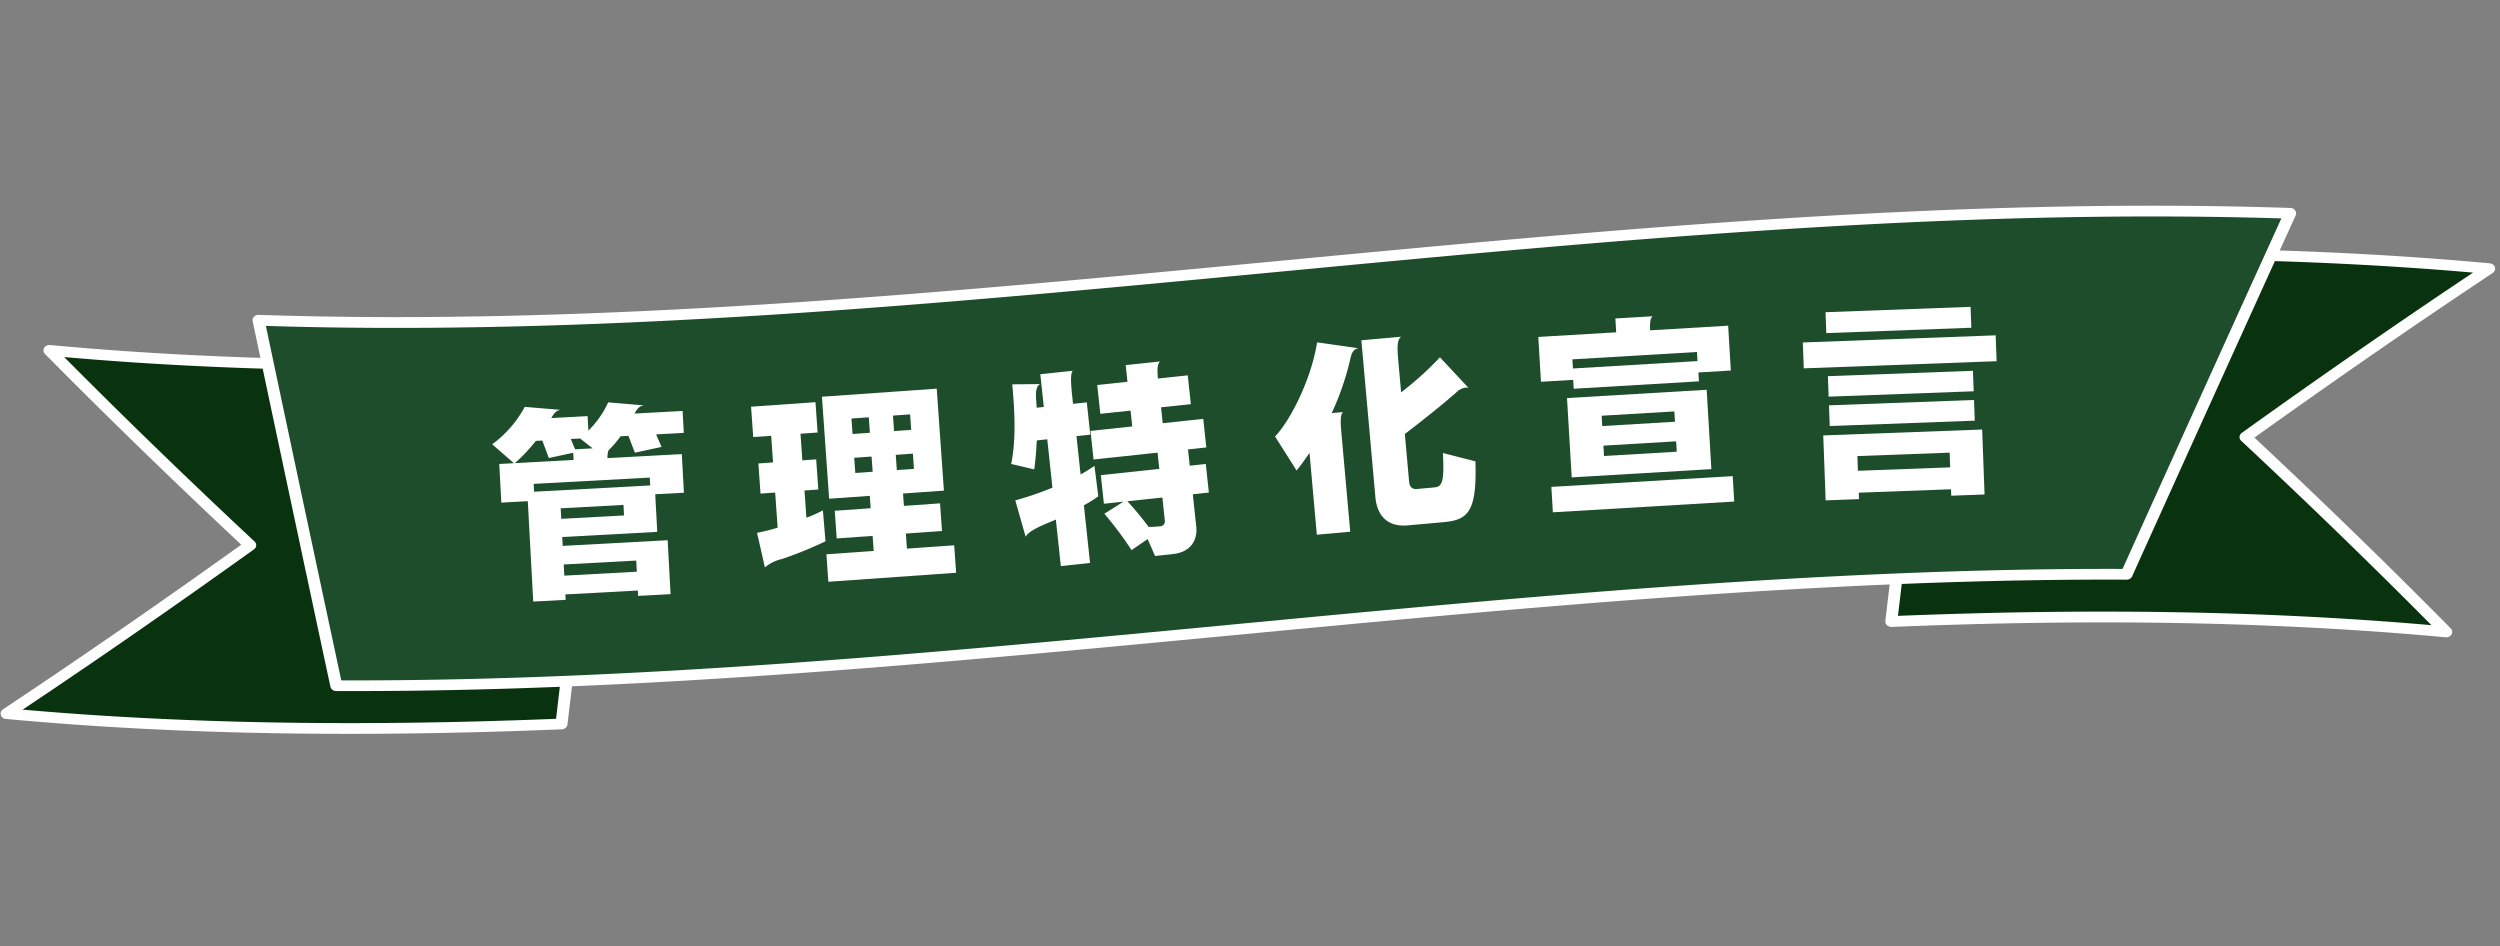
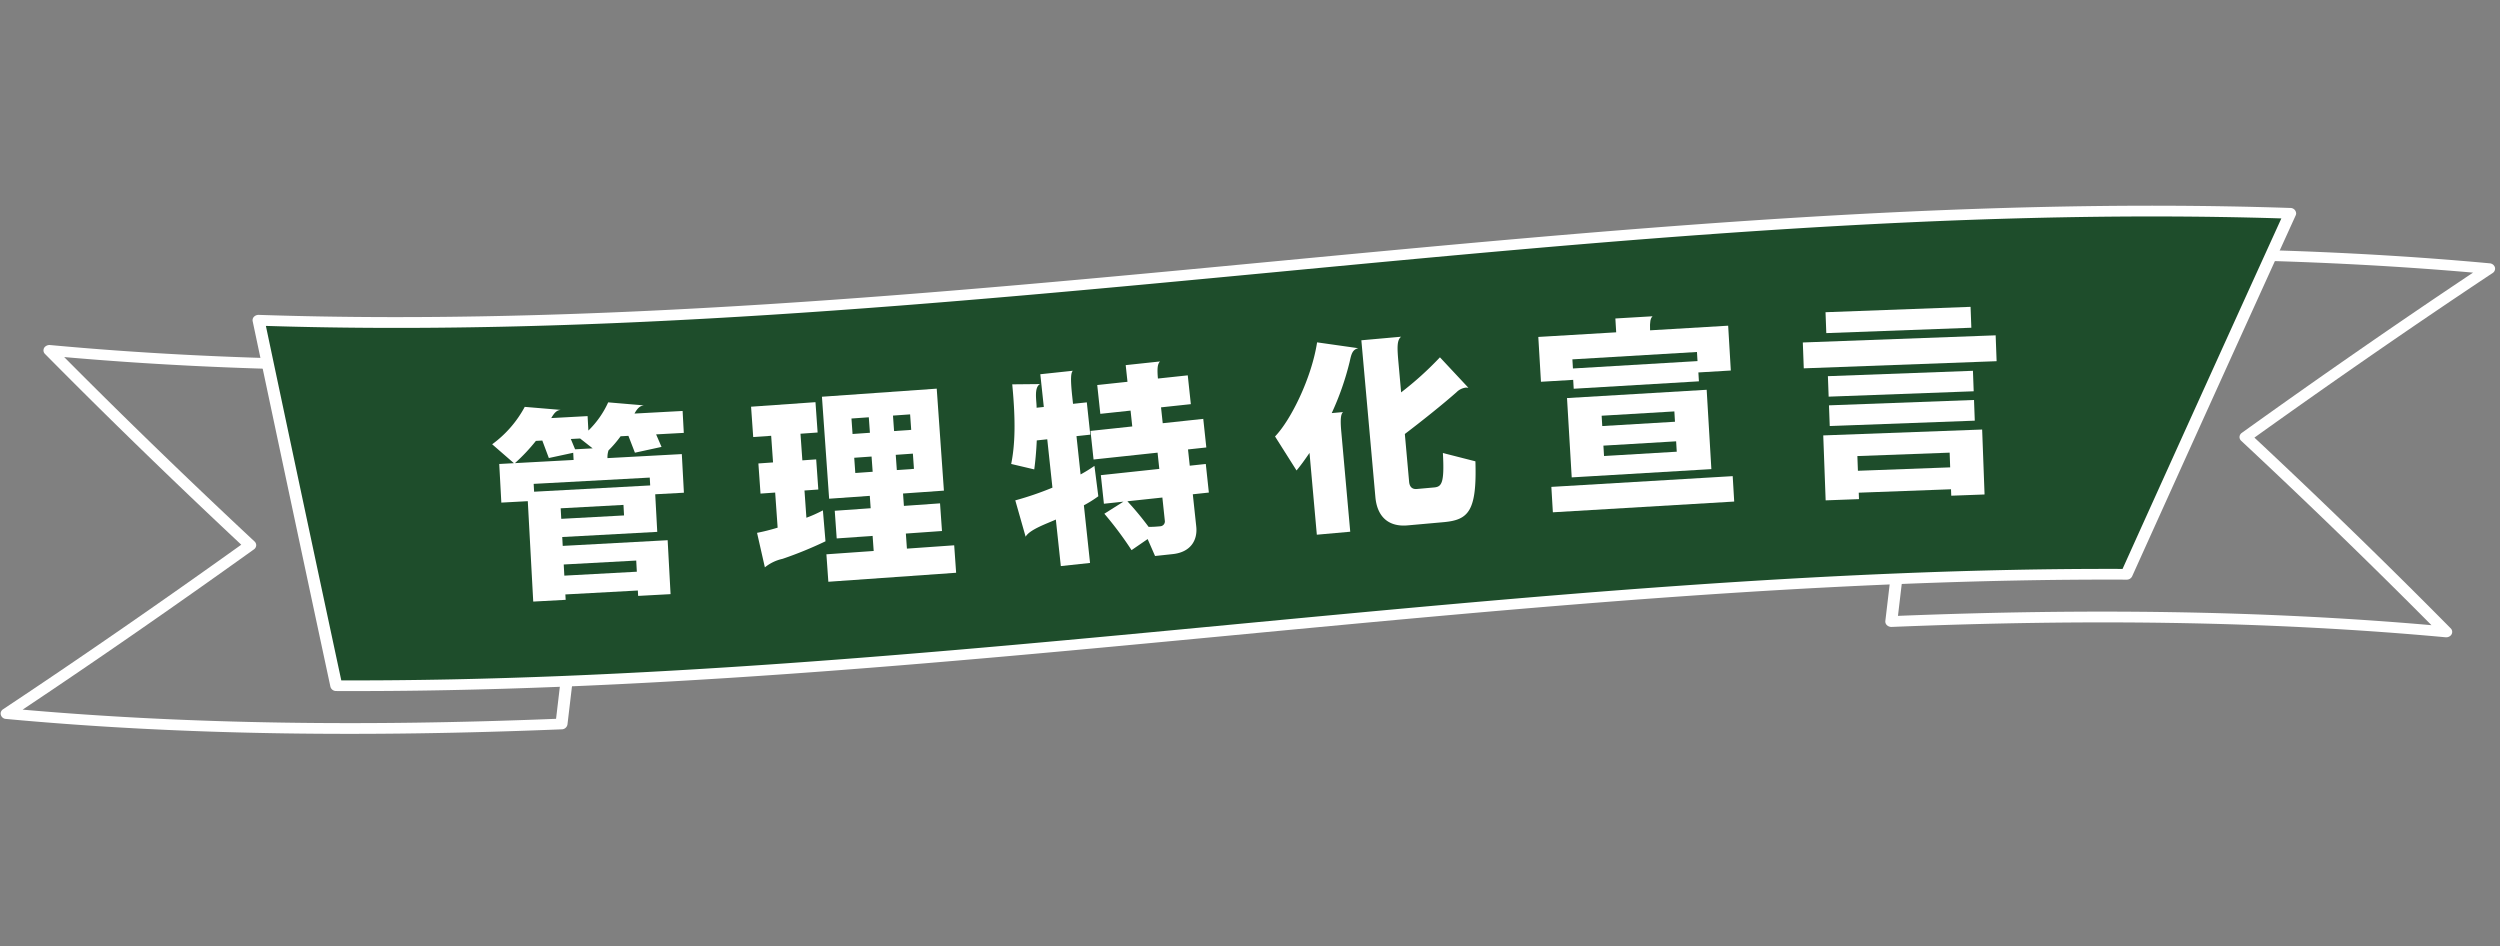
<svg xmlns="http://www.w3.org/2000/svg" width="434.939" height="164.592" viewBox="0 0 434.939 164.592">
  <rect x="0" y="0" width="434.939" height="164.592" fill="#808080" stroke="none" />
  <defs>
    <clipPath id="clip-path">
      <path id="パス_61" data-name="パス 61" d="M14.761,0,0,124.978l420.177,39.614L434.939,39.614Z" fill="none" />
    </clipPath>
  </defs>
  <g id="グループ_102" data-name="グループ 102" transform="translate(-503 -2194)">
    <g id="グループ_88" data-name="グループ 88" transform="translate(503 2194)">
      <g id="グループ_87" data-name="グループ 87" clip-path="url(#clip-path)">
-         <path id="パス_55" data-name="パス 55" d="M97.691,125.947c-16.206.667-32.369.944-48.464.7s-32.127-1.024-48.078-2.5q21.112-14.024,42.372-29.3Q25.992,78.49,8.612,60.956c15.949,1.478,31.988,2.26,48.076,2.506s32.26-.038,48.465-.7Z" fill="#09330e" />
        <path id="パス_56" data-name="パス 56" d="M1.04,125.078a.966.966,0,0,1-.926-1.006v-.027a.918.918,0,0,1,.413-.645c13.263-8.808,27.2-18.44,41.446-28.633C30.209,83.753,18.727,72.6,7.829,61.58a.867.867,0,0,1-.022-1.225.957.957,0,0,1,.108-.094,1.134,1.134,0,0,1,.8-.232c15.374,1.422,31.067,2.236,47.988,2.5,15.285.237,31.108,0,48.4-.7a1.009,1.009,0,0,1,1.091.894.773.773,0,0,1,0,.136l-7.469,63.186a1.015,1.015,0,0,1-1,.84c-17.326.7-33.2.931-48.52.7-16.982-.259-32.74-1.082-48.169-2.506ZM11.171,62.127C21.758,72.789,32.892,83.572,44.281,94.2a.9.9,0,0,1,.293.706.923.923,0,0,1-.393.67c-13.808,9.895-27.334,19.267-40.243,27.884,14.514,1.272,29.369,2.009,45.309,2.256,15.016.233,30.563.015,47.494-.66l7.242-61.313c-16.855.667-32.345.875-47.305.647-16.008-.246-30.926-.99-45.509-2.269" fill="#fff" />
-         <path id="パス_57" data-name="パス 57" d="M329.05,108.128c16.205-.66,32.362-.942,48.456-.693s32.127,1.025,48.079,2.5Q408.2,92.36,390.68,76.044q21.246-15.235,42.365-29.3c-15.954-1.471-31.982-2.253-48.079-2.5s-32.252.034-48.454.7Z" fill="#09330e" />
        <path id="パス_58" data-name="パス 58" d="M328.934,109.061a1.1,1.1,0,0,1-.649-.289.867.867,0,0,1-.281-.746l7.463-63.183a1.007,1.007,0,0,1,.994-.841c17.332-.7,33.2-.935,48.52-.7,16.743.263,32.942,1.1,48.169,2.51a1.021,1.021,0,0,1,.9.683.894.894,0,0,1-.386,1c-13.248,8.8-27.19,18.431-41.451,28.639,11.77,11,23.249,22.159,34.149,33.181a.867.867,0,0,1,.016,1.226.824.824,0,0,1-.109.1,1.123,1.123,0,0,1-.8.229c-15.16-1.4-31.307-2.243-47.985-2.5-15.278-.236-31.108,0-48.391.7a1.068,1.068,0,0,1-.16,0m8.516-63.224-7.249,61.3c16.864-.669,32.352-.88,47.309-.65,15.767.245,31.07,1.006,45.509,2.271C412.428,98.1,401.3,87.319,389.912,76.687a.881.881,0,0,1-.288-.709.922.922,0,0,1,.392-.666c13.818-9.911,27.343-19.279,40.235-27.882-14.376-1.256-29.606-2.013-45.309-2.256-15.009-.23-30.555-.018-47.5.659" fill="#fff" />
        <path id="パス_59" data-name="パス 59" d="M369.974,99.914C266.968,99.483,161.519,119.723,58.509,119.3Q51.734,87.66,44.991,55.723c116.609,3.9,236.815-22.51,353.437-18.609q-14.211,31.238-28.454,62.8" fill="#1e4d2b" />
        <path id="パス_60" data-name="パス 60" d="M58.4,120.22a1.014,1.014,0,0,1-.917-.749q-6.776-31.637-13.524-63.58a.867.867,0,0,1,.231-.787,1.123,1.123,0,0,1,.832-.323c58.24,1.949,118.393-3.77,176.571-9.3,58.253-5.533,118.489-11.257,176.87-9.3a.987.987,0,0,1,1.01.964v0a.838.838,0,0,1-.076.319q-14.213,31.242-28.456,62.8a1.038,1.038,0,0,1-.974.581c-51.445-.214-104.4,4.821-155.616,9.687-51.269,4.875-104.281,9.911-155.848,9.691l-.106-.01M46.257,56.7q6.54,30.978,13.118,61.67c51.174.151,103.829-4.848,154.757-9.693,51.037-4.845,103.8-9.861,155.141-9.7Q383.094,68.346,396.9,38c-57.773-1.8-117.4,3.866-175.081,9.348C164,52.834,104.232,58.525,46.257,56.7" fill="#fff" />
      </g>
    </g>
    <g id="グループ_90" data-name="グループ 90" transform="matrix(1, 0.017, -0.017, 1, 503.502, 2190.214)">
      <path id="パス_63" data-name="パス 63" d="M34.452-24.8V-28.62H26.064c.54-.864,1.008-1.3,1.728-1.332L21.6-30.816A16.172,16.172,0,0,1,17.892-26.1v-2.52H11.556c.576-.864.972-1.3,1.728-1.332l-6.228-.864a19.364,19.364,0,0,1-6.012,6.192l3.6,3.492H2.088V-14.4H6.7V3.1h5.652V2.16H24.984V3.1h5.652V-6.3H12.348V-7.848h16.56V-14.4h5v-6.732H20.952a3.787,3.787,0,0,1,.252-1.332,19.4,19.4,0,0,0,2.232-2.34H24.8l.972,2.988,4.68-.756L29.628-24.8ZM18.468-22.968h-3.06L14.76-24.8h1.62Zm9.648,6.984H7.884v-1.368H28.116ZM15.048-21.132H4.824A31.556,31.556,0,0,0,8.676-24.8H9.792l.972,3.1,4.284-.684Zm8.244,10.116H12.348v-1.836H23.292Zm1.692,9.9H12.348V-3.06H24.984Z" transform="matrix(0.997, -0.071, 0.071, 0.997, 87.184, 104.232)" fill="#fff" />
      <path id="パス_62" data-name="パス 62" d="M34.776,2.7V-2.088H26.532V-4.716h6.3V-9.54h-6.3V-11.7H33.66V-29.484H13.644V-11.7h7.092v2.16H14.472v4.824h6.264v2.628H12.492V2.7ZM12.492-4.356l-.072-5.4a23.207,23.207,0,0,1-2.952,1.08v-4.752H11.88v-5.256H9.468v-4.644h2.988V-28.62H1.224v5.292H4.356v4.644H1.8v5.256H4.356v6.12C3.1-7.02,1.872-6.8.72-6.66L1.656-.576a7.365,7.365,0,0,1,3.168-1.26A68.451,68.451,0,0,0,12.492-4.356ZM28.728-22.644H25.74v-2.7h2.988Zm0,6.8H25.74V-18.5h2.988Zm-7.2-6.8H18.5v-2.7h3.024Zm0,6.8H18.5V-18.5h3.024Z" transform="translate(132.672 100.927) rotate(-5.004)" fill="#fff" />
      <path id="パス_64" data-name="パス 64" d="M34.776-14.724v-5H27.684V-22.5H32.9v-5.04h-5.22c.036-1.692.18-2.52.684-2.916H22.356v2.916H17.064v5.04h5.292v2.772H15.048v5h11.2v2.844H16.02v5h3.42L15.912-5.148a61.656,61.656,0,0,1,4.032,6.8L22.932.036,23.9,3.1H27c3.168,0,4.572-1.98,4.572-4.32V-6.876H34.38v-5H31.572v-2.844ZM15.192-8.28l-.108-5.328a24.528,24.528,0,0,1-2.556,1.224v-6.7H14.94v-5.652H12.528v-1.332c0-3.168.216-4.068.576-4.392H7.416v5.724H6.156C6.3-25.848,6.012-28.3,7.2-28.764l-4.824-.468C2.3-22.824,1.764-18.792.72-15.48l3.888,1.368c.324-1.3.684-3.06.972-4.968H7.416v8.46A54.141,54.141,0,0,1,.756-9.108l1.116,6.48C2.7-3.816,5.94-4.536,7.416-5.04V3.1h5.112V-6.984A20.554,20.554,0,0,0,15.192-8.28ZM26.244-2.736a.85.85,0,0,1-.9.792,18.911,18.911,0,0,1-2.016-.108,53.269,53.269,0,0,0-3.2-4.824h6.12Z" transform="translate(177.999 96.949) rotate(-7.08)" fill="#fff" />
      <path id="パス_65" data-name="パス 65" d="M35.028-7.2,29.52-9.144c-.18,5.22-.72,5.832-2.052,5.832H24.444c-.792,0-1.224-.468-1.224-1.368v-8.352c3.1-1.944,7.02-4.536,9.612-6.444a2.74,2.74,0,0,1,1.656-.648,2.477,2.477,0,0,1,.468.072l-4.464-5.724A56.973,56.973,0,0,1,23.22-20.3v-4.968c0-2.772.036-4.14.864-4.68H17.136v27.4c0,3.42,1.8,5.4,5.148,5.4h6.3C32.9,2.844,34.524,1.512,35.028-7.2ZM16.488-28.62,9.432-30.276C7.92-24.156,3.672-17.208.684-14.616l3.2,6.228c.864-.864,1.692-1.836,2.52-2.844V3.06H12.24v-17.5c0-2.268.216-3.06.612-3.348h-1.98a48.43,48.43,0,0,0,3.888-8.568C15.156-27.576,15.372-28.476,16.488-28.62Z" transform="matrix(0.994, -0.106, 0.106, 0.994, 223.484, 90.536)" fill="#fff" />
      <path id="パス_66" data-name="パス 66" d="M34.56-20.232v-7.812H20.952c.036-1.548.18-2.052.576-2.412h-6.48v2.412H1.476v7.812H7.092v1.548H28.908v-1.548ZM30.168-3.312V-17.136H5.832V-3.312ZM33.8,2.556V-1.872H2.2V2.556ZM28.872-22.212H7.164V-23.8H28.872Zm-4.536,10.3H11.664v-1.8H24.336Zm0,5.22H11.664V-8.5H24.336Z" transform="translate(268.771 85.922) rotate(-4.364)" fill="#fff" />
      <path id="パス_67" data-name="パス 67" d="M30.6-25.956v-3.636H5.364v3.636Zm4.176,5.976v-4.5H1.224v4.5ZM30.6-14.9v-3.564H5.364V-14.9Zm0,5.112v-3.6H5.364v3.6ZM31.824,3.1v-11.3H4.176V3.1h5.8V1.98H26.028V3.1Zm-5.8-4.932H9.972V-4.392H26.028Z" transform="matrix(0.999, -0.054, 0.054, 0.999, 314.23, 82.549)" fill="#fff" />
    </g>
  </g>
</svg>